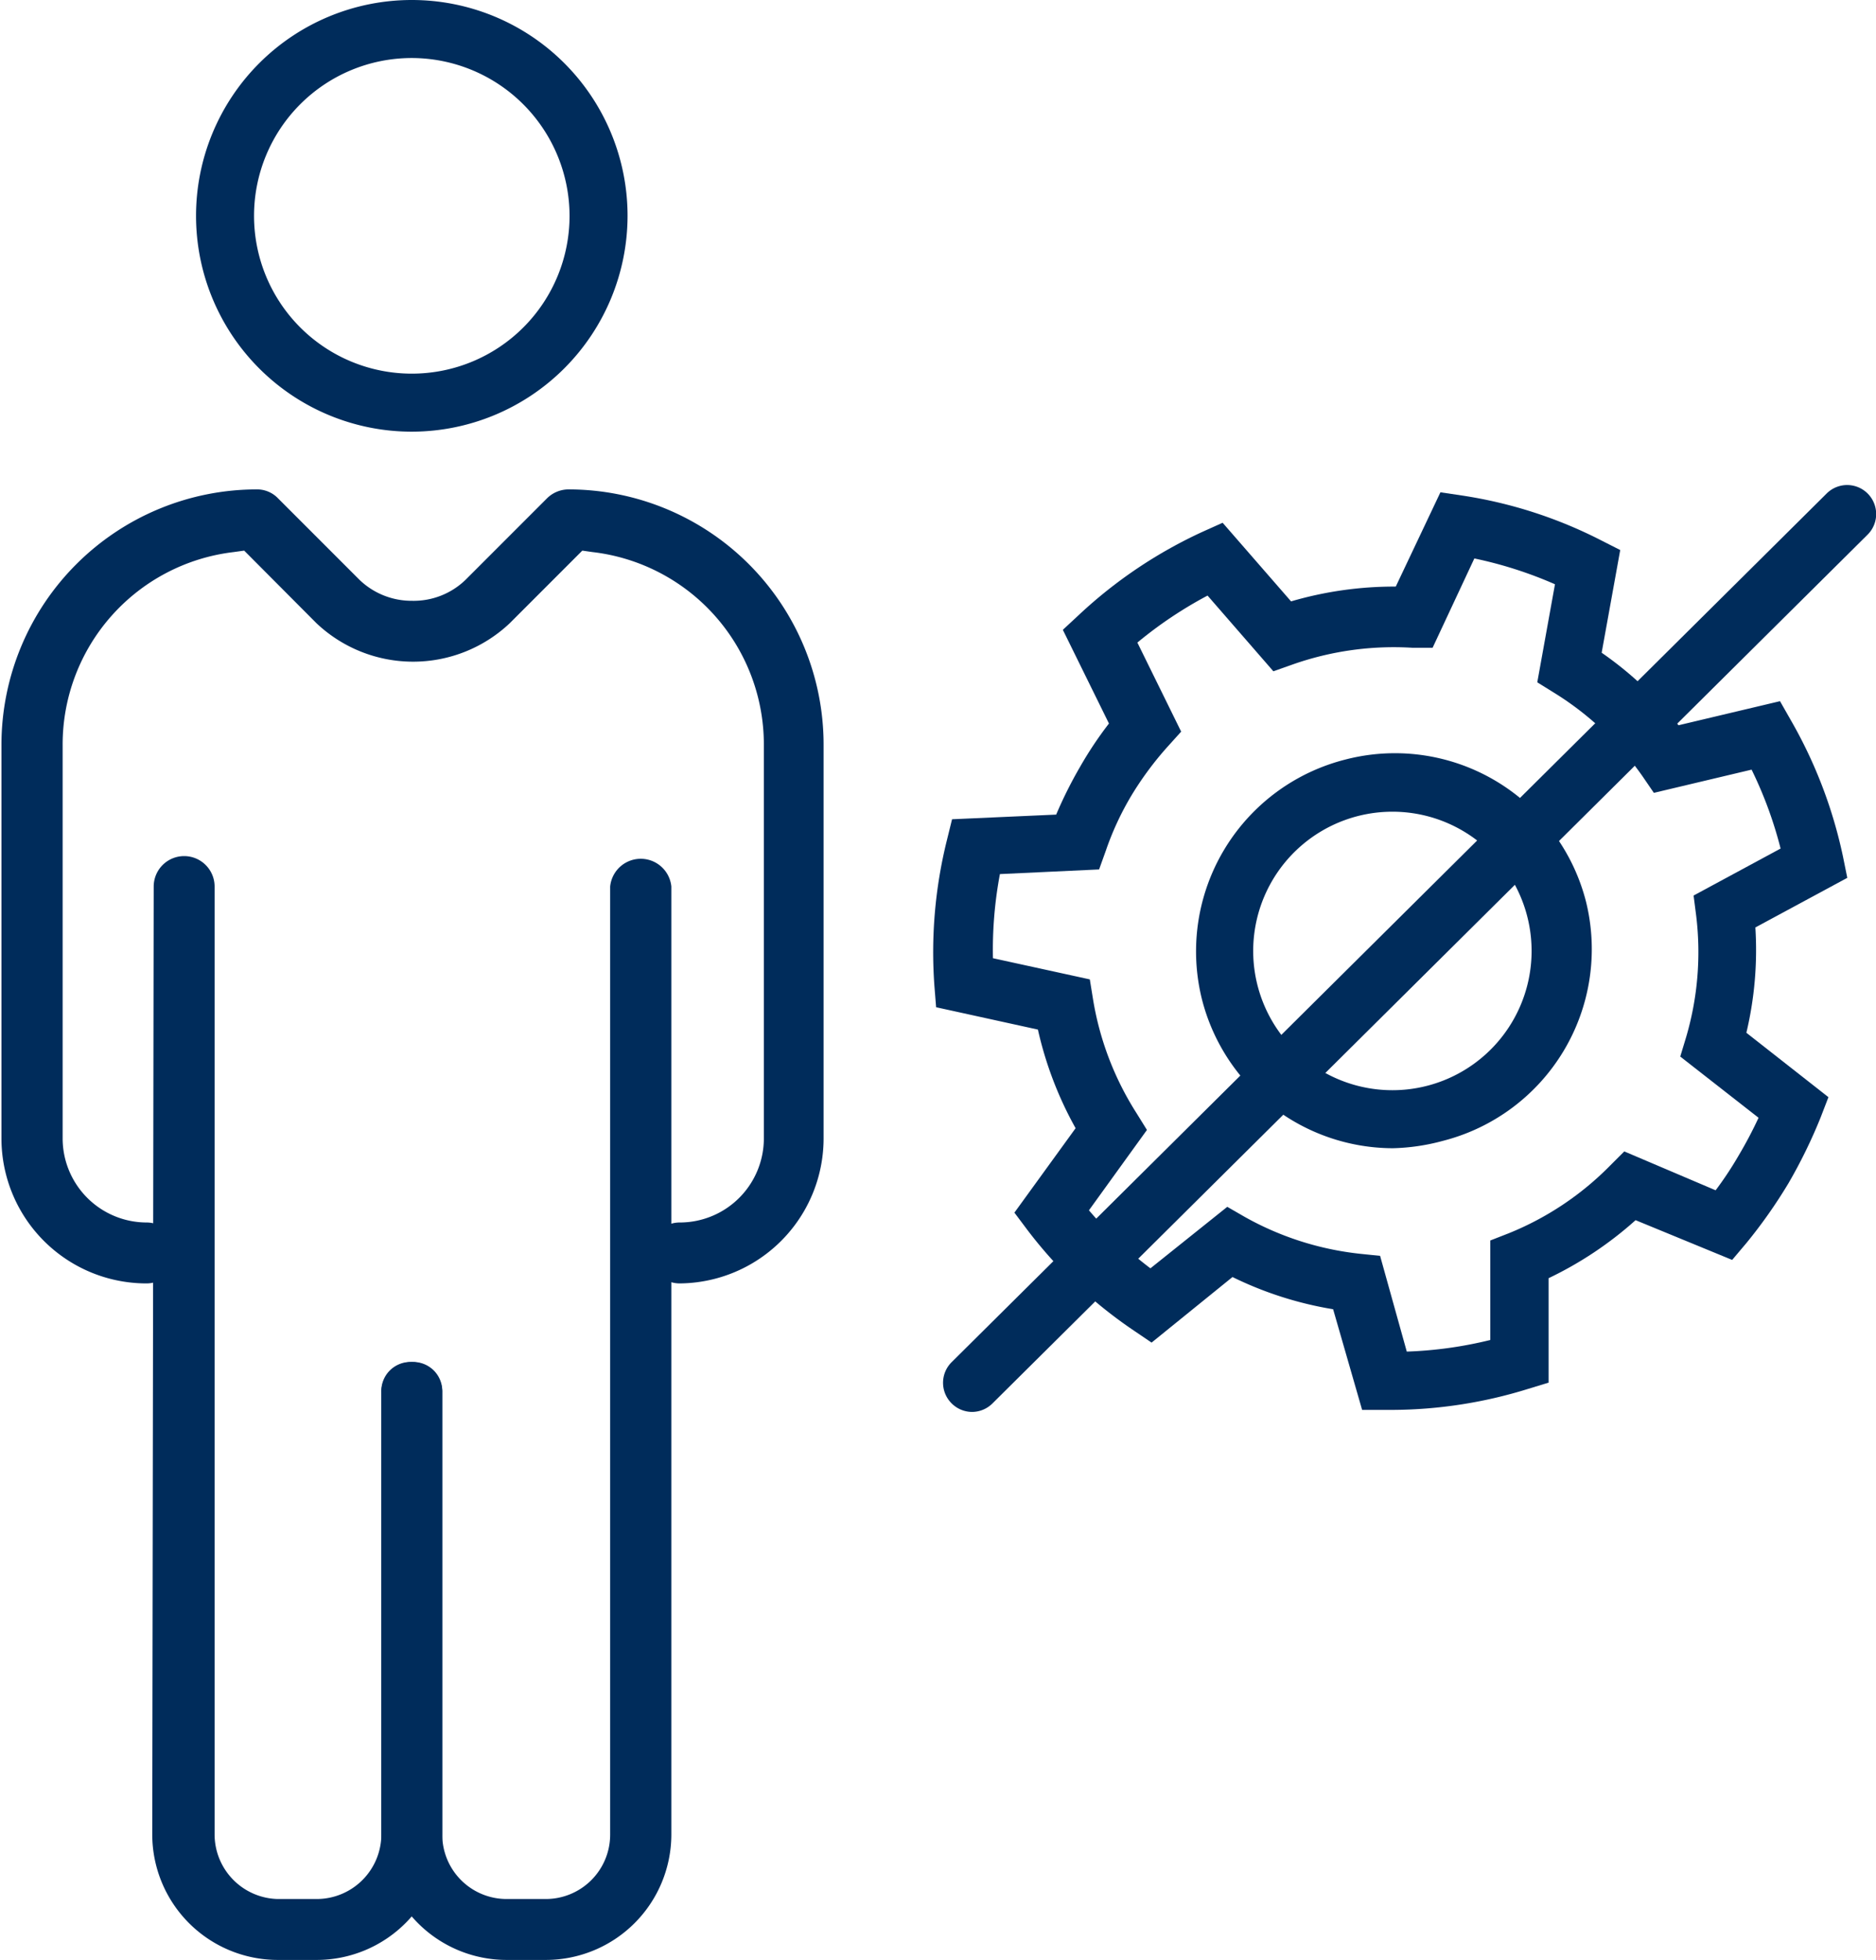
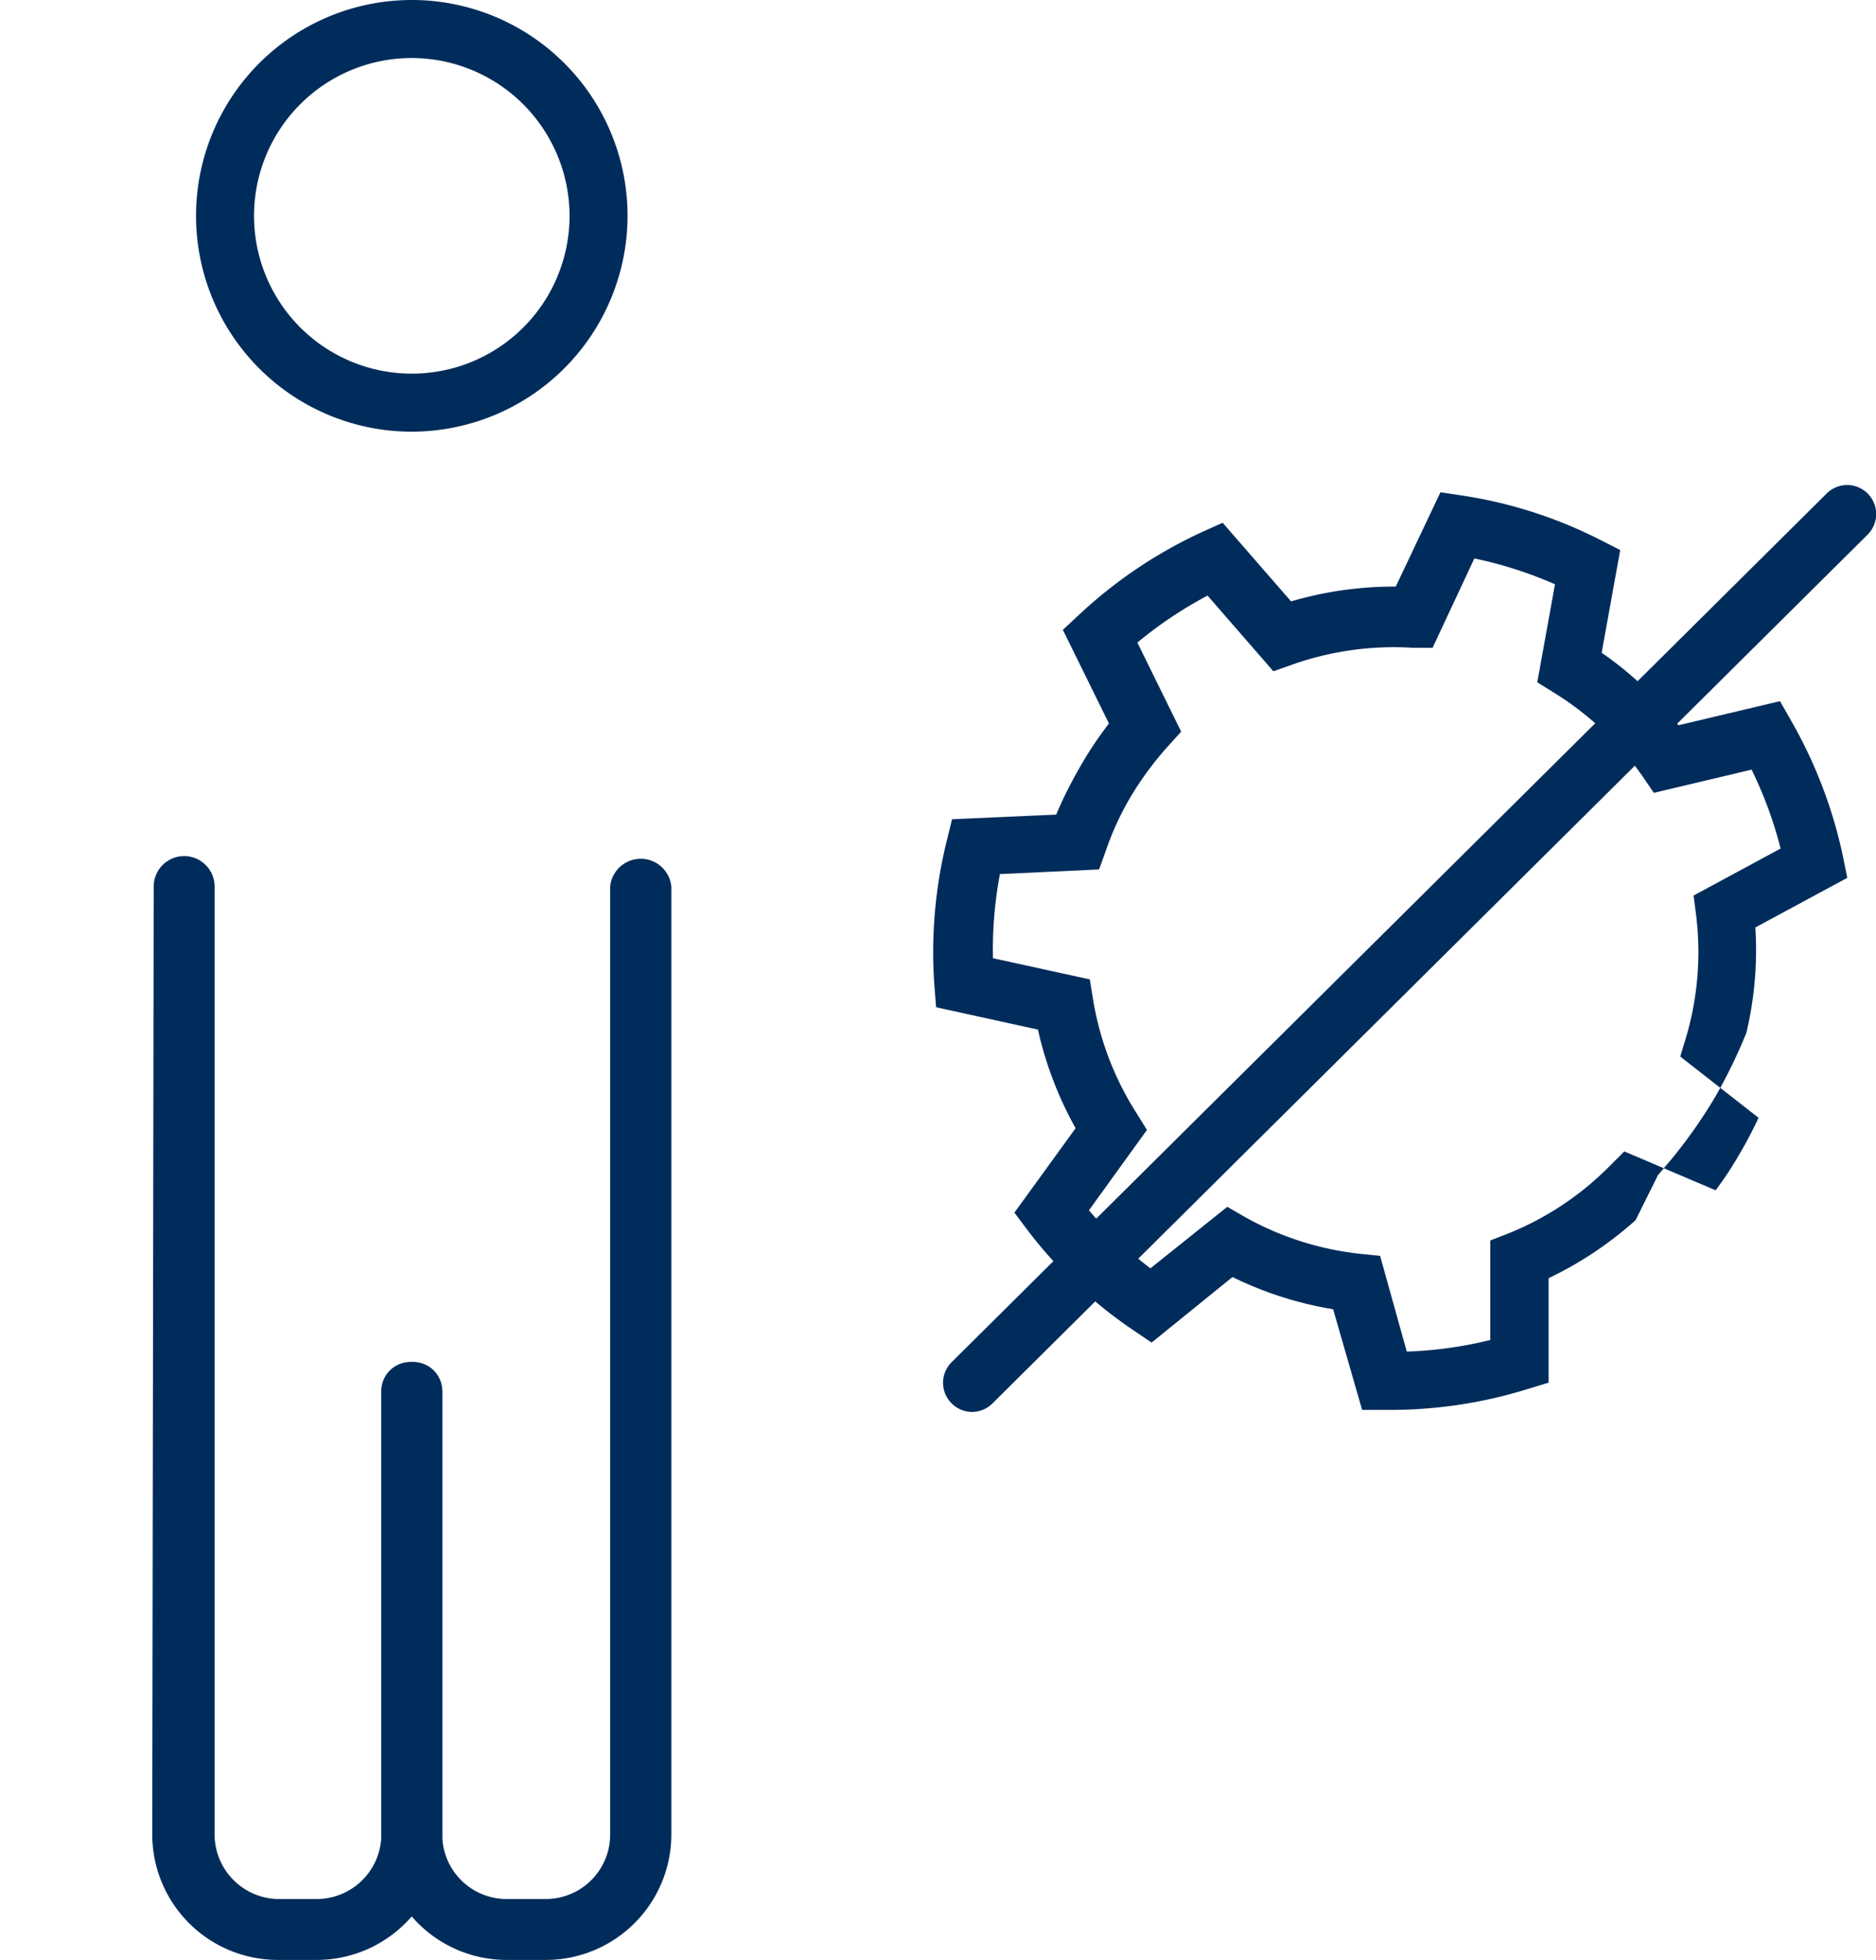
<svg xmlns="http://www.w3.org/2000/svg" viewBox="0 0 64.69 67.56">
  <defs>
    <style>.cls-1{fill:#002c5b;}</style>
  </defs>
  <g id="Ńëîé_1" data-name="Ńëîé 1">
-     <path class="cls-1" d="M51.64,50.27H50.57l-1-3.47a12.45,12.45,0,0,1-3.47-1.11l-2.79,2.26-.62-.42a15.44,15.44,0,0,1-3.66-3.46l-.45-.6,2.11-2.91a12.65,12.65,0,0,1-1.3-3.4l-3.51-.77-.06-.75a16,16,0,0,1,.43-5l.18-.73,3.59-.16a14.75,14.75,0,0,1,.82-1.64,12.93,12.93,0,0,1,1-1.5l-1.59-3.23.55-.51A16,16,0,0,1,45.07,20l.69-.31,2.36,2.71a12.65,12.65,0,0,1,3.61-.51l1.54-3.25.74.11a15.61,15.61,0,0,1,4.79,1.54l.67.34-.64,3.54a12.11,12.11,0,0,1,2.65,2.5l3.5-.83.37.65a16.1,16.1,0,0,1,1.8,4.7l.15.74-3.17,1.71a12.32,12.32,0,0,1-.31,3.63l2.83,2.22-.27.7a17.67,17.67,0,0,1-1.11,2.27,17.35,17.35,0,0,1-1.45,2.06l-.49.58L60,43.73a12.67,12.67,0,0,1-3,2l0,3.6-.72.22A15.94,15.94,0,0,1,51.64,50.27Zm-5.72-7,.59.34a10.38,10.38,0,0,0,4,1.28l.68.07.92,3.3a14,14,0,0,0,2.88-.4l0-3.43.64-.25a10.33,10.33,0,0,0,3.49-2.33l.49-.49,3.15,1.34a12.05,12.05,0,0,0,.8-1.21,14.37,14.37,0,0,0,.68-1.29l-2.7-2.11.2-.66a10.39,10.39,0,0,0,.35-4.19L62,32.54l3-1.62a14,14,0,0,0-1-2.72L60.63,29l-.39-.57a10.35,10.35,0,0,0-3.05-2.88l-.58-.36.61-3.38a14.08,14.08,0,0,0-2.78-.89L53,24l-.68,0a10.5,10.5,0,0,0-4.16.58l-.65.23L45.24,22.2a14.19,14.19,0,0,0-2.42,1.62l1.51,3.07-.46.51a11.17,11.17,0,0,0-1.26,1.7A10.07,10.07,0,0,0,41.73,31l-.23.64-3.42.16a14.08,14.08,0,0,0-.24,2.9l3.34.73.11.68a10.41,10.41,0,0,0,1.5,3.93l.36.58-2,2.77a13.39,13.39,0,0,0,2.12,2Z" transform="translate(-3.6 -1.67)" />
-     <path class="cls-1" d="M51.63,41.25a6.81,6.81,0,0,1-6.58-5.12A6.82,6.82,0,0,1,50,27.85a6.8,6.8,0,0,1,8.29,4.9A6.82,6.82,0,0,1,53.34,41,7.16,7.16,0,0,1,51.63,41.25Zm0-11.6a4.8,4.8,0,1,0,2.43.67A4.79,4.79,0,0,0,51.65,29.65Z" transform="translate(-3.6 -1.67)" />
-     <path class="cls-1" d="M27,45.91a5,5,0,0,0,5-5V27.34a8.8,8.8,0,0,0-8.79-8.8,1.06,1.06,0,0,0-.75.31l-2.81,2.81a2.57,2.57,0,0,1-1.84.72h0A2.59,2.59,0,0,1,16,21.66l-2.81-2.81a1,1,0,0,0-.74-.31,8.81,8.81,0,0,0-8.8,8.8V40.91a5,5,0,0,0,5,5,1,1,0,1,0,0-2.1,2.9,2.9,0,0,1-2.89-2.9V27.34a6.68,6.68,0,0,1,5.9-6.64l.36-.05,2.49,2.5a4.85,4.85,0,0,0,6.67,0l2.5-2.5.35.05a6.68,6.68,0,0,1,5.91,6.64V40.91a2.9,2.9,0,0,1-2.9,2.9,1,1,0,1,0,0,2.1Z" transform="translate(-3.6 -1.67)" />
+     <path class="cls-1" d="M51.64,50.27H50.57l-1-3.47a12.45,12.45,0,0,1-3.47-1.11l-2.79,2.26-.62-.42a15.44,15.44,0,0,1-3.66-3.46l-.45-.6,2.11-2.91a12.65,12.65,0,0,1-1.3-3.4l-3.51-.77-.06-.75a16,16,0,0,1,.43-5l.18-.73,3.59-.16a14.75,14.75,0,0,1,.82-1.64,12.93,12.93,0,0,1,1-1.5l-1.59-3.23.55-.51A16,16,0,0,1,45.07,20l.69-.31,2.36,2.71a12.65,12.65,0,0,1,3.61-.51l1.54-3.25.74.11a15.61,15.61,0,0,1,4.79,1.54l.67.34-.64,3.54a12.11,12.11,0,0,1,2.65,2.5l3.5-.83.37.65a16.1,16.1,0,0,1,1.8,4.7l.15.74-3.17,1.71a12.32,12.32,0,0,1-.31,3.63a17.67,17.67,0,0,1-1.11,2.27,17.35,17.35,0,0,1-1.45,2.06l-.49.58L60,43.73a12.67,12.67,0,0,1-3,2l0,3.6-.72.22A15.94,15.94,0,0,1,51.64,50.27Zm-5.72-7,.59.34a10.38,10.38,0,0,0,4,1.28l.68.07.92,3.3a14,14,0,0,0,2.88-.4l0-3.43.64-.25a10.33,10.33,0,0,0,3.49-2.33l.49-.49,3.15,1.34a12.05,12.05,0,0,0,.8-1.21,14.37,14.37,0,0,0,.68-1.29l-2.7-2.11.2-.66a10.39,10.39,0,0,0,.35-4.19L62,32.54l3-1.62a14,14,0,0,0-1-2.72L60.63,29l-.39-.57a10.35,10.35,0,0,0-3.05-2.88l-.58-.36.61-3.38a14.08,14.08,0,0,0-2.78-.89L53,24l-.68,0a10.5,10.5,0,0,0-4.16.58l-.65.23L45.24,22.2a14.19,14.19,0,0,0-2.42,1.62l1.51,3.07-.46.51a11.17,11.17,0,0,0-1.26,1.7A10.07,10.07,0,0,0,41.73,31l-.23.64-3.42.16a14.08,14.08,0,0,0-.24,2.9l3.34.73.11.68a10.41,10.41,0,0,0,1.5,3.93l.36.58-2,2.77a13.39,13.39,0,0,0,2.12,2Z" transform="translate(-3.6 -1.67)" />
    <path class="cls-1" d="M8.85,64.91a4.33,4.33,0,0,0,4.32,4.32h1.36a4.33,4.33,0,0,0,4.32-4.32V49.67a1.05,1.05,0,0,0-2.1,0V64.91a2.23,2.23,0,0,1-2.22,2.22H13.17A2.23,2.23,0,0,1,11,64.91V32.23a1,1,0,0,0-2.1,0Z" transform="translate(-3.6 -1.67)" />
    <path class="cls-1" d="M17.8,48.62a1,1,0,0,0-1.05,1.05V64.91a4.32,4.32,0,0,0,4.32,4.32h1.35a4.33,4.33,0,0,0,4.33-4.32V32.23a1.06,1.06,0,0,0-2.11,0V64.91a2.22,2.22,0,0,1-2.22,2.22H21.07a2.22,2.22,0,0,1-2.22-2.22V49.67A1,1,0,0,0,17.8,48.62Z" transform="translate(-3.6 -1.67)" />
    <path class="cls-1" d="M17.8,16.55a7.44,7.44,0,1,1,7.44-7.44A7.45,7.45,0,0,1,17.8,16.55Zm0-12.88a5.44,5.44,0,1,0,5.44,5.44A5.45,5.45,0,0,0,17.8,3.67Z" transform="translate(-3.6 -1.67)" />
    <path class="cls-1" d="M37.12,50.34a1,1,0,0,1-.71-.3,1,1,0,0,1,0-1.41L66.59,18.68A1,1,0,1,1,68,20.1L37.82,50.05A1,1,0,0,1,37.12,50.34Z" transform="translate(-3.6 -1.67)" />
  </g>
</svg>